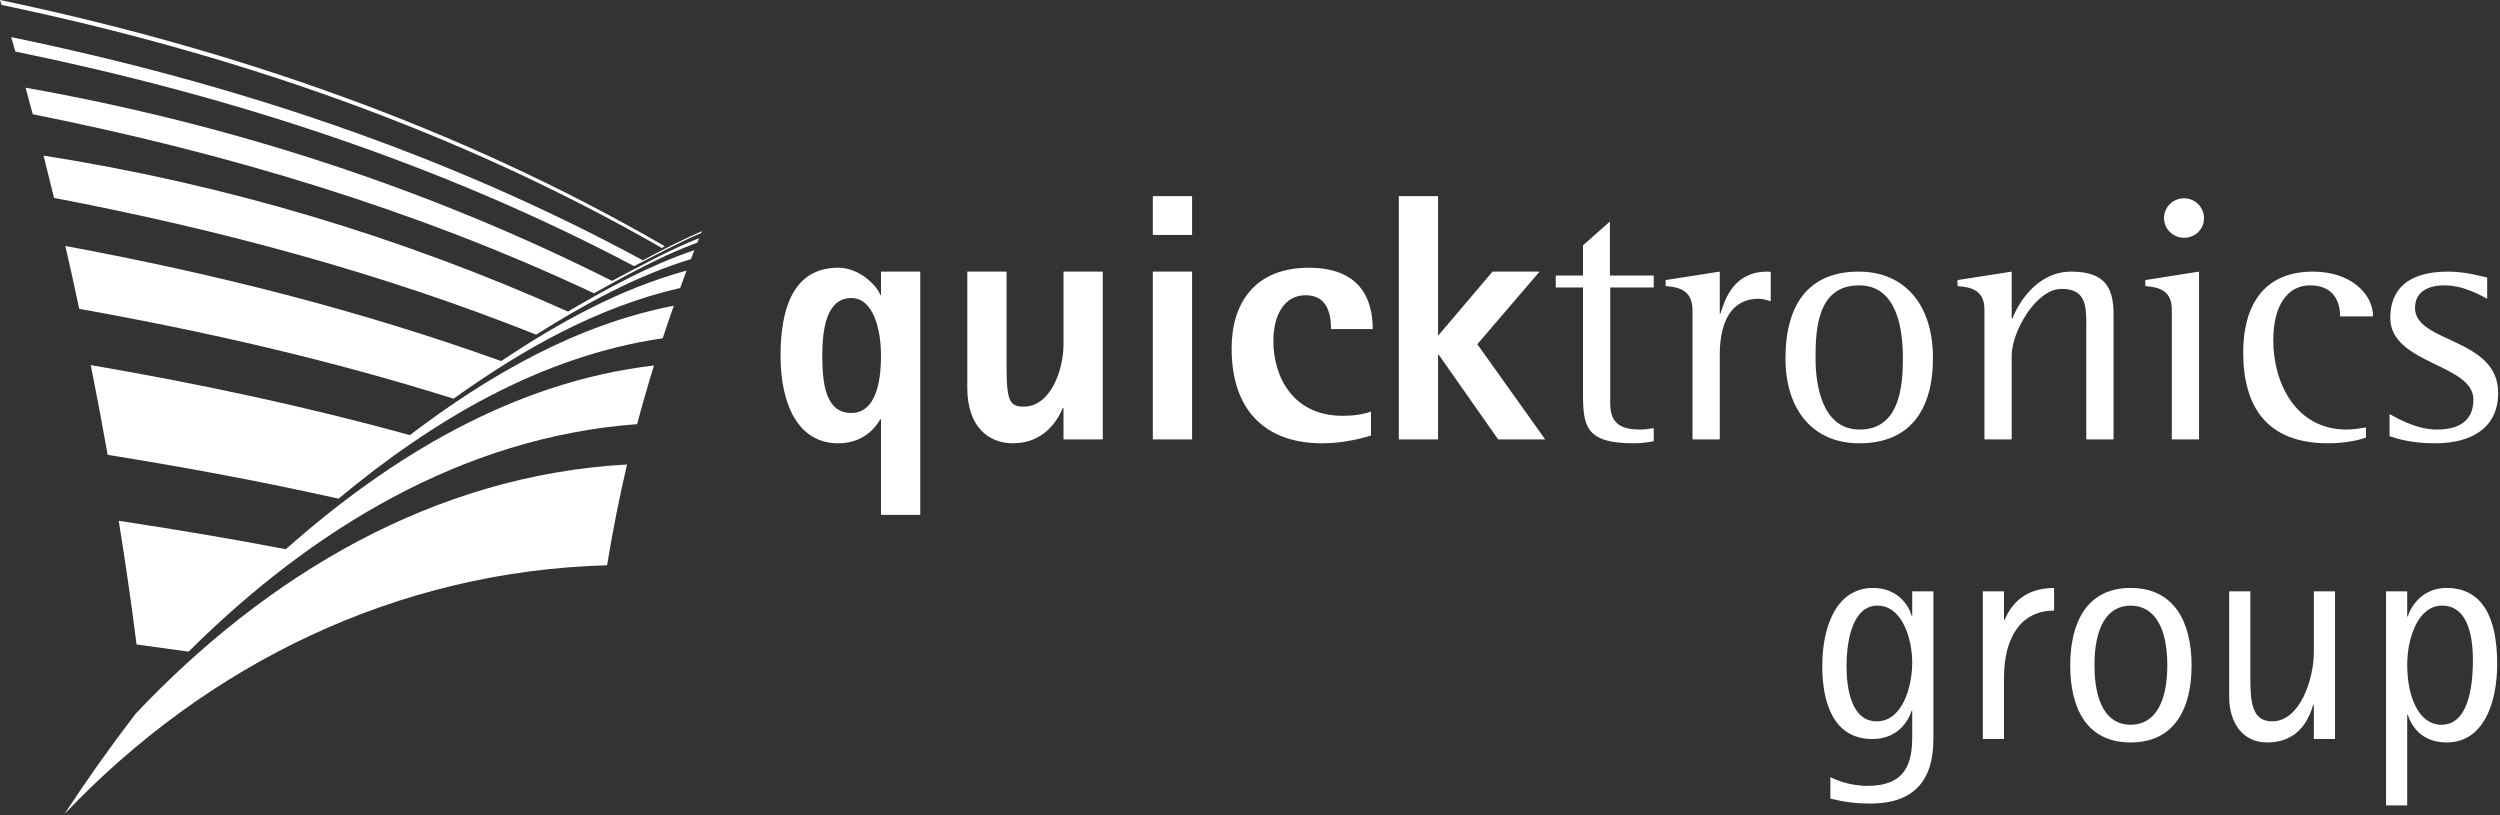
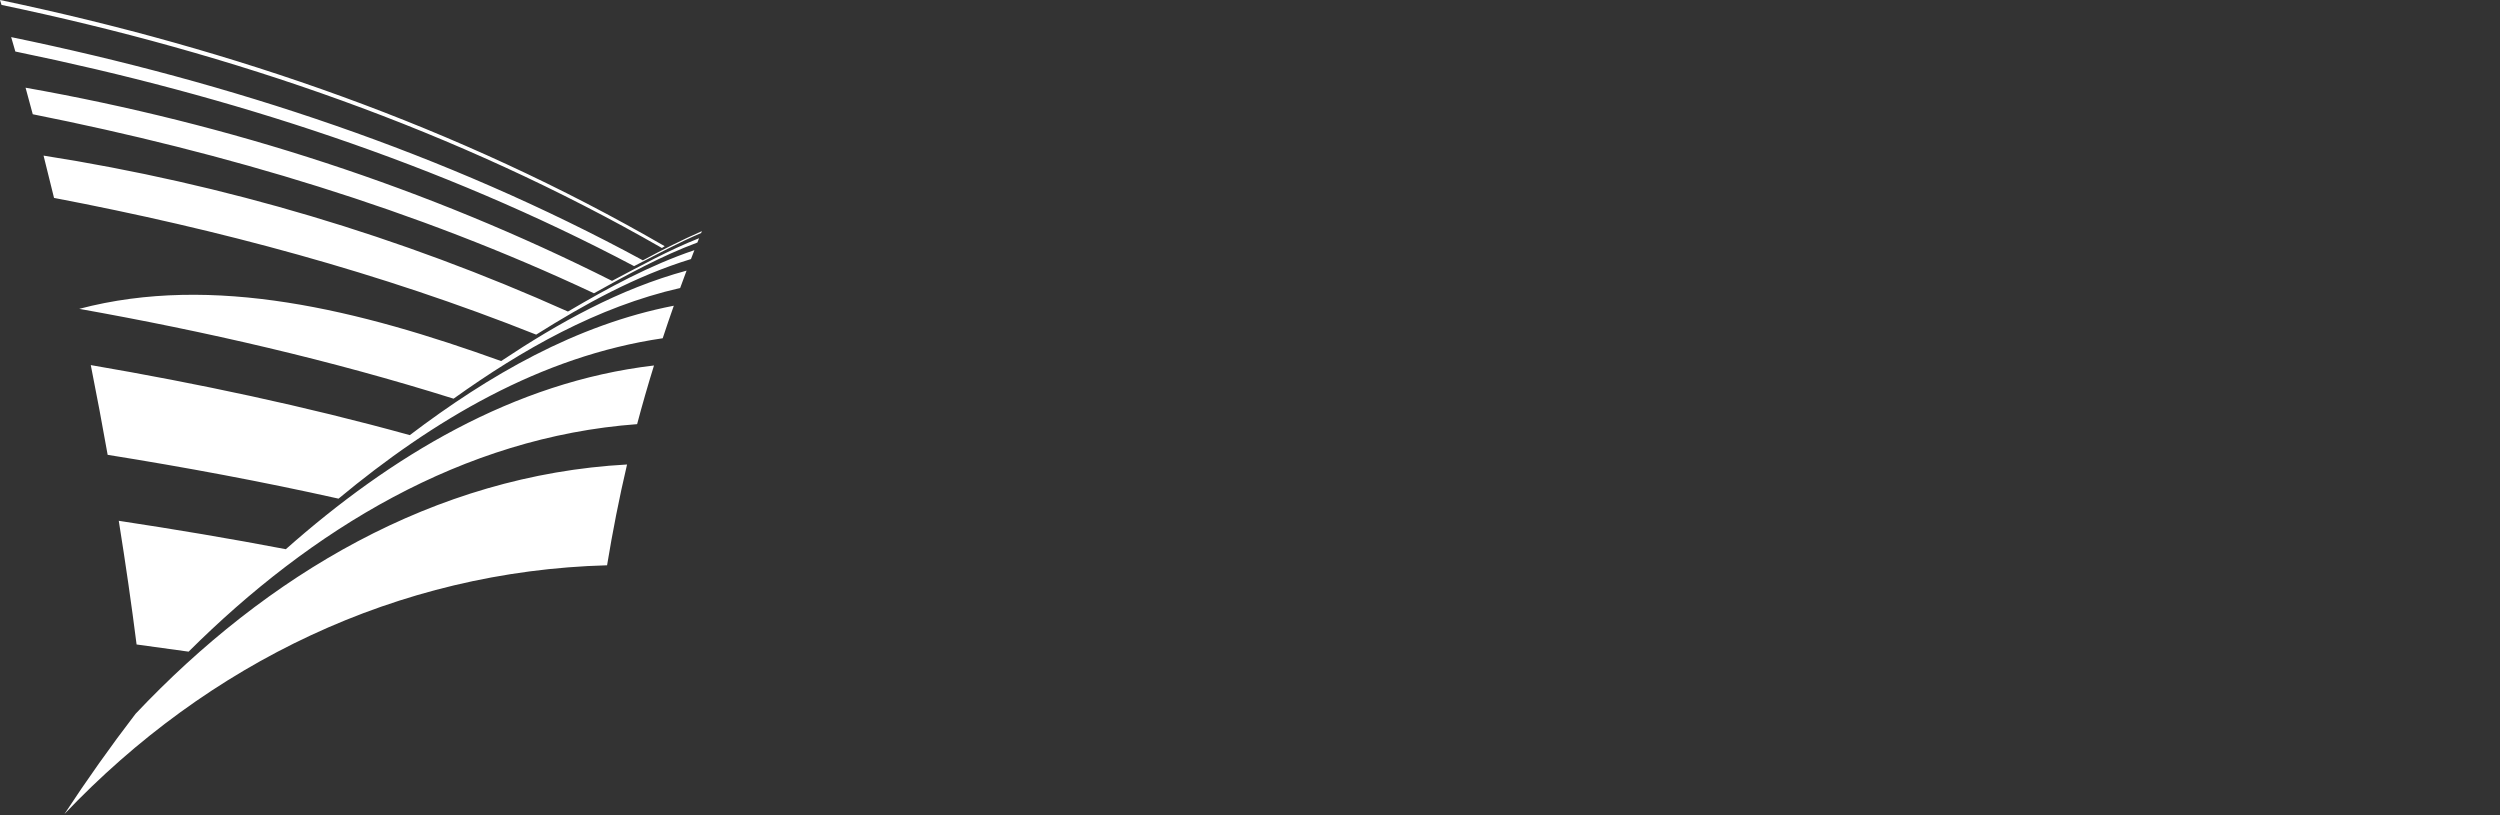
<svg xmlns="http://www.w3.org/2000/svg" width="276px" height="90px" viewBox="0 0 276 90" version="1.1">
  <rect x="0" y="0" width="276" height="90" fill="#333333" stroke="none" />
  <g id="Symbols" stroke="none" stroke-width="1" fill="none" fill-rule="evenodd">
    <g id="footer" transform="translate(-189, -58)" fill="#FFFFFF">
      <g id="quciktronics-group-logo" transform="translate(189, 58)">
        <g id="logo">
-           <path d="M270.086,64.909 C274.04,64.909 275.687,68.128 275.687,73.3 C275.687,77.684 274.141,81.966 270.121,81.966 C267.27,81.966 266.204,80.082 265.825,78.917 L265.825,78.917 L265.756,78.917 L265.756,88.918 L263.421,88.918 L263.421,65.285 L265.756,65.285 L265.756,68.061 L265.825,68.061 C266.167,66.896 267.474,64.909 270.086,64.909 Z M206.781,64.91 C209.563,64.91 210.766,66.929 211.041,67.959 L211.041,67.959 L211.109,67.959 L211.109,65.285 L213.447,65.285 L213.447,81.623 C213.447,86.248 211.212,88.712 206.505,88.712 C203.962,88.712 202.622,88.267 202.072,88.164 L202.072,88.164 L202.072,85.8 C202.313,85.903 203.929,86.76 206.162,86.76 C210.39,86.76 211.109,84.259 211.109,81.35 L211.109,81.35 L211.109,78.47 L211.041,78.47 C210.698,79.567 209.529,81.589 206.711,81.589 C202.416,81.589 201.178,77.581 201.178,73.54 C201.178,69.19 202.726,64.91 206.781,64.91 Z M248.437,65.285 L248.437,74.766 C248.443,77.392 248.563,79.637 250.845,79.637 C253.936,79.637 255.449,74.945 255.449,71.998 L255.449,71.998 L255.449,65.285 L257.786,65.285 L257.786,81.589 L255.449,81.589 L255.449,77.821 L255.377,77.821 C254.967,79.157 253.936,81.966 250.294,81.966 C247.477,81.966 246.101,79.637 246.101,76.932 L246.101,76.932 L246.101,65.285 L248.437,65.285 Z M235.215,64.909 C240.062,64.909 241.951,68.71 241.951,73.473 C241.951,78.231 240.062,81.966 235.215,81.966 C230.404,81.966 228.551,78.231 228.551,73.473 C228.551,68.71 230.404,64.909 235.215,64.909 Z M226.772,64.91 L226.772,67.409 C223.061,67.409 221.239,70.458 221.239,74.841 L221.239,74.841 L221.239,81.589 L218.903,81.589 L218.903,65.285 L221.239,65.285 L221.239,68.437 L221.307,68.437 C221.789,67.34 223.025,64.91 226.772,64.91 L226.772,64.91 Z M235.215,66.861 C232.571,66.861 231.229,69.361 231.229,73.437 C231.229,77.546 232.571,80.015 235.215,80.015 C237.897,80.015 239.271,77.546 239.271,73.437 C239.271,69.361 237.897,66.861 235.215,66.861 Z M269.605,66.861 C266.89,66.861 265.756,70.56 265.756,73.368 C265.756,77 267.064,80.014 269.535,80.014 C272.321,80.014 273.009,76.313 273.009,72.855 C273.009,70.766 272.663,66.861 269.605,66.861 Z M207.26,66.861 C204.787,66.861 203.859,70.081 203.859,73.575 C203.859,76.075 204.407,79.637 207.192,79.637 C210.009,79.637 211.109,75.869 211.109,73.129 C211.109,70.595 210.044,66.861 207.26,66.861 Z M92.538,29.558 C94.88,29.558 96.794,31.503 97.185,32.556 L97.185,32.556 L97.262,32.556 L97.262,29.986 L101.597,29.986 L101.597,56.841 L97.262,56.841 L97.262,46.295 L97.185,46.295 C96.638,47.229 95.311,48.939 92.538,48.939 C88.087,48.939 86.172,44.619 86.172,39.246 C86.172,34.072 87.578,29.558 92.538,29.558 Z M270.251,29.986 C272.203,29.986 273.921,30.492 274.586,30.647 L274.586,30.647 L274.586,32.983 C273.959,32.671 272.048,31.503 269.861,31.503 C268.181,31.503 266.619,32.125 266.619,33.995 C266.619,37.886 275.797,37.265 275.797,43.373 C275.797,47.266 272.83,48.94 268.844,48.94 C266.307,48.94 264.783,48.473 263.809,48.16 L263.809,48.16 L263.809,45.707 C264.197,45.904 266.58,47.423 269.002,47.423 C271.343,47.423 273.063,46.564 273.063,44.114 C273.063,40.144 263.886,40.22 263.886,35.084 C263.886,32.086 265.682,29.986 270.251,29.986 Z M177.733,24.459 L177.733,30.416 L182.573,30.416 L182.573,31.738 L177.769,31.738 L177.769,44.58 C177.769,46.915 179.175,47.423 181.089,47.423 C181.597,47.423 182.105,47.344 182.573,47.266 L182.573,47.266 L182.573,48.706 C181.83,48.862 181.089,48.94 180.348,48.94 C175.113,48.94 174.763,47.111 174.763,43.451 L174.763,31.738 L171.756,31.738 L171.756,30.416 L174.763,30.416 L174.763,27.085 L177.733,24.459 Z M144.483,29.559 C150.068,29.559 151.551,32.904 151.551,36.33 L151.551,36.33 L146.945,36.33 C146.945,34.539 146.477,32.594 144.132,32.594 C141.751,32.594 140.579,34.852 140.579,37.651 C140.579,41.427 142.607,45.905 148.234,45.905 C149.483,45.905 150.458,45.748 151.356,45.437 L151.356,45.437 L151.356,48.083 C149.716,48.589 147.881,48.939 145.927,48.939 C140.343,48.939 135.97,45.942 135.97,38.432 C135.97,33.604 138.431,29.559 144.483,29.559 Z M205.198,29.986 C210.315,29.986 213.399,33.682 213.399,39.521 C213.399,45.399 210.745,48.939 205.276,48.939 C200.045,48.939 197.115,45.125 197.115,39.559 C197.115,33.84 199.499,29.986 205.198,29.986 Z M255.343,29.986 C259.522,29.986 261.981,32.439 261.981,34.928 L261.981,34.928 L258.35,34.928 C258.35,33.332 257.648,31.503 255.032,31.503 C252.571,31.503 250.968,33.683 250.968,37.572 C250.968,42.244 253.43,47.422 259.053,47.422 C259.754,47.422 260.498,47.304 261.202,47.187 L261.202,47.187 L261.202,48.317 C260.381,48.589 258.935,48.939 257.024,48.939 C250.189,48.939 247.649,44.813 247.649,38.898 C247.649,33.994 249.719,29.986 255.343,29.986 Z M111.125,29.986 L111.125,40.573 C111.125,44.346 111.516,44.891 113.037,44.891 C115.927,44.891 117.411,40.959 117.411,38.001 L117.411,38.001 L117.411,29.986 L121.747,29.986 L121.747,48.513 L117.411,48.513 L117.411,45.048 L117.332,45.048 C116.747,46.448 115.225,48.939 111.827,48.939 C109.094,48.939 106.79,47.07 106.79,42.83 L106.79,42.83 L106.79,29.986 L111.125,29.986 Z M158.762,21.656 L158.762,37.069 L164.778,29.986 L169.97,29.986 L163.097,38.001 L170.592,48.513 L165.399,48.513 L158.842,39.169 L158.762,39.169 L158.762,48.513 L154.428,48.513 L154.428,21.656 L158.762,21.656 Z M242.774,29.986 L242.774,48.513 L239.768,48.513 L239.768,34.151 C239.768,31.814 237.933,31.697 236.841,31.582 L236.841,31.582 L236.841,30.919 L242.774,29.986 Z M195.133,29.986 C195.25,29.986 195.366,29.986 195.487,30.025 L195.487,30.025 L195.487,33.254 C195.055,33.137 194.626,32.983 194.196,32.983 C190.409,32.983 189.862,36.797 189.862,39.169 L189.862,48.513 L186.854,48.513 L186.854,34.267 C186.854,31.814 185.02,31.697 183.887,31.582 L183.887,31.582 L183.887,30.919 L189.862,29.986 L189.862,34.616 L189.939,34.616 C190.449,32.983 191.422,29.986 195.133,29.986 Z M228.686,29.986 C232.476,29.986 233.334,31.892 233.334,34.656 L233.334,34.656 L233.334,48.513 L230.327,48.513 L230.327,35.77 C230.325,33.736 230.253,31.892 227.595,31.892 C224.742,31.892 222.09,36.679 222.09,39.246 L222.09,39.246 L222.09,48.513 L219.081,48.513 L219.081,34.15 C219.081,31.814 217.248,31.697 216.114,31.582 L216.114,31.582 L216.114,30.919 L222.09,29.986 L222.09,35.163 L222.166,35.163 C222.754,33.643 224.782,29.986 228.686,29.986 Z M131.606,29.986 L131.606,48.513 L127.272,48.513 L127.272,29.986 L131.606,29.986 Z M205.238,31.503 C200.63,31.503 200.435,36.368 200.435,39.559 C200.435,42.479 201.139,47.423 205.314,47.423 C209.769,47.423 210.079,42.518 210.079,39.559 C210.079,36.368 209.457,31.503 205.238,31.503 Z M93.983,32.904 C91.249,32.904 90.78,36.329 90.78,39.246 C90.78,42.323 91.132,45.592 93.983,45.592 C96.481,45.592 97.262,42.673 97.262,39.246 C97.262,36.329 96.404,32.904 93.983,32.904 Z M241.136,21.891 C242.308,21.891 243.322,22.863 243.322,24.07 C243.322,25.354 242.308,26.249 241.136,26.249 C239.886,26.249 238.91,25.276 238.91,24.07 C238.91,22.863 239.886,21.891 241.136,21.891 Z M131.606,21.656 L131.606,25.938 L127.272,25.938 L127.272,21.656 L131.606,21.656 Z" id="wortzeichen" />
-           <path d="M67.021,62.408 C43.902,63.039 22.954,73.203 7.111,89.873 C9.596,86.092 12.207,82.398 14.963,78.808 C29.386,63.534 47.925,52.444 69.226,51.28 C68.352,55.01 67.632,58.69 67.021,62.408 L67.021,62.408 Z M70.338,46.826 C51.047,48.25 34.31,58.521 20.822,71.942 C18.909,71.668 16.994,71.405 15.079,71.15 C14.529,66.814 13.872,62.238 13.112,57.496 C19.279,58.429 25.429,59.463 31.556,60.631 C43.087,50.428 56.686,42.165 72.201,40.349 C71.519,42.548 70.902,44.701 70.338,46.826 L70.338,46.826 Z M73.163,37.344 C59.665,39.321 47.742,46.443 37.375,55.05 C28.932,53.163 20.426,51.58 11.885,50.213 C11.308,46.96 10.688,43.647 10.022,40.306 C21.88,42.34 33.648,44.834 45.243,48.038 C53.938,41.444 63.579,35.853 74.389,33.751 C73.959,34.963 73.553,36.161 73.163,37.344 L73.163,37.344 Z M75.09,31.794 C65.914,33.897 57.68,38.577 50.074,44.014 C36.538,39.763 22.712,36.589 8.747,34.097 C8.256,31.788 7.746,29.473 7.215,27.153 C23.556,30.188 39.68,34.23 55.325,39.861 C61.688,35.625 68.39,31.89 75.799,29.876 C75.557,30.521 75.32,31.16 75.09,31.794 L75.09,31.794 Z M76.282,28.601 C70.166,30.477 64.596,33.548 59.194,36.943 C42.003,30.095 24.13,25.318 5.965,21.85 C5.588,20.292 5.202,18.732 4.808,17.179 C24.812,20.315 44.231,26.118 62.701,34.395 C67.188,31.753 71.722,29.291 76.662,27.616 L76.282,28.601 Z M76.991,26.776 C72.993,28.266 69.301,30.305 65.573,32.377 C45.848,23.104 24.967,16.877 3.616,12.613 C3.356,11.633 3.09,10.656 2.822,9.682 C25.344,13.679 47.133,20.73 67.567,31.009 C70.741,29.338 73.84,27.616 77.178,26.298 L76.991,26.776 Z M77.404,25.725 C74.864,26.811 72.599,28.052 70.001,29.381 C48.536,18.036 25.444,10.57 1.694,5.688 C1.542,5.158 1.387,4.626 1.232,4.097 C25.534,9.124 49.126,16.892 70.972,28.741 C73.231,27.513 75.264,26.502 77.487,25.52 L77.404,25.725 Z M73.074,27.379 C50.409,14.363 25.704,5.893 0.167,0.542 L-0,0 C25.725,5.403 50.6,13.983 73.384,27.181 L73.074,27.379 Z" id="bildzeichen" />
+           <path d="M67.021,62.408 C43.902,63.039 22.954,73.203 7.111,89.873 C9.596,86.092 12.207,82.398 14.963,78.808 C29.386,63.534 47.925,52.444 69.226,51.28 C68.352,55.01 67.632,58.69 67.021,62.408 L67.021,62.408 Z M70.338,46.826 C51.047,48.25 34.31,58.521 20.822,71.942 C18.909,71.668 16.994,71.405 15.079,71.15 C14.529,66.814 13.872,62.238 13.112,57.496 C19.279,58.429 25.429,59.463 31.556,60.631 C43.087,50.428 56.686,42.165 72.201,40.349 C71.519,42.548 70.902,44.701 70.338,46.826 L70.338,46.826 Z M73.163,37.344 C59.665,39.321 47.742,46.443 37.375,55.05 C28.932,53.163 20.426,51.58 11.885,50.213 C11.308,46.96 10.688,43.647 10.022,40.306 C21.88,42.34 33.648,44.834 45.243,48.038 C53.938,41.444 63.579,35.853 74.389,33.751 C73.959,34.963 73.553,36.161 73.163,37.344 L73.163,37.344 Z M75.09,31.794 C65.914,33.897 57.68,38.577 50.074,44.014 C36.538,39.763 22.712,36.589 8.747,34.097 C23.556,30.188 39.68,34.23 55.325,39.861 C61.688,35.625 68.39,31.89 75.799,29.876 C75.557,30.521 75.32,31.16 75.09,31.794 L75.09,31.794 Z M76.282,28.601 C70.166,30.477 64.596,33.548 59.194,36.943 C42.003,30.095 24.13,25.318 5.965,21.85 C5.588,20.292 5.202,18.732 4.808,17.179 C24.812,20.315 44.231,26.118 62.701,34.395 C67.188,31.753 71.722,29.291 76.662,27.616 L76.282,28.601 Z M76.991,26.776 C72.993,28.266 69.301,30.305 65.573,32.377 C45.848,23.104 24.967,16.877 3.616,12.613 C3.356,11.633 3.09,10.656 2.822,9.682 C25.344,13.679 47.133,20.73 67.567,31.009 C70.741,29.338 73.84,27.616 77.178,26.298 L76.991,26.776 Z M77.404,25.725 C74.864,26.811 72.599,28.052 70.001,29.381 C48.536,18.036 25.444,10.57 1.694,5.688 C1.542,5.158 1.387,4.626 1.232,4.097 C25.534,9.124 49.126,16.892 70.972,28.741 C73.231,27.513 75.264,26.502 77.487,25.52 L77.404,25.725 Z M73.074,27.379 C50.409,14.363 25.704,5.893 0.167,0.542 L-0,0 C25.725,5.403 50.6,13.983 73.384,27.181 L73.074,27.379 Z" id="bildzeichen" />
        </g>
      </g>
    </g>
  </g>
</svg>